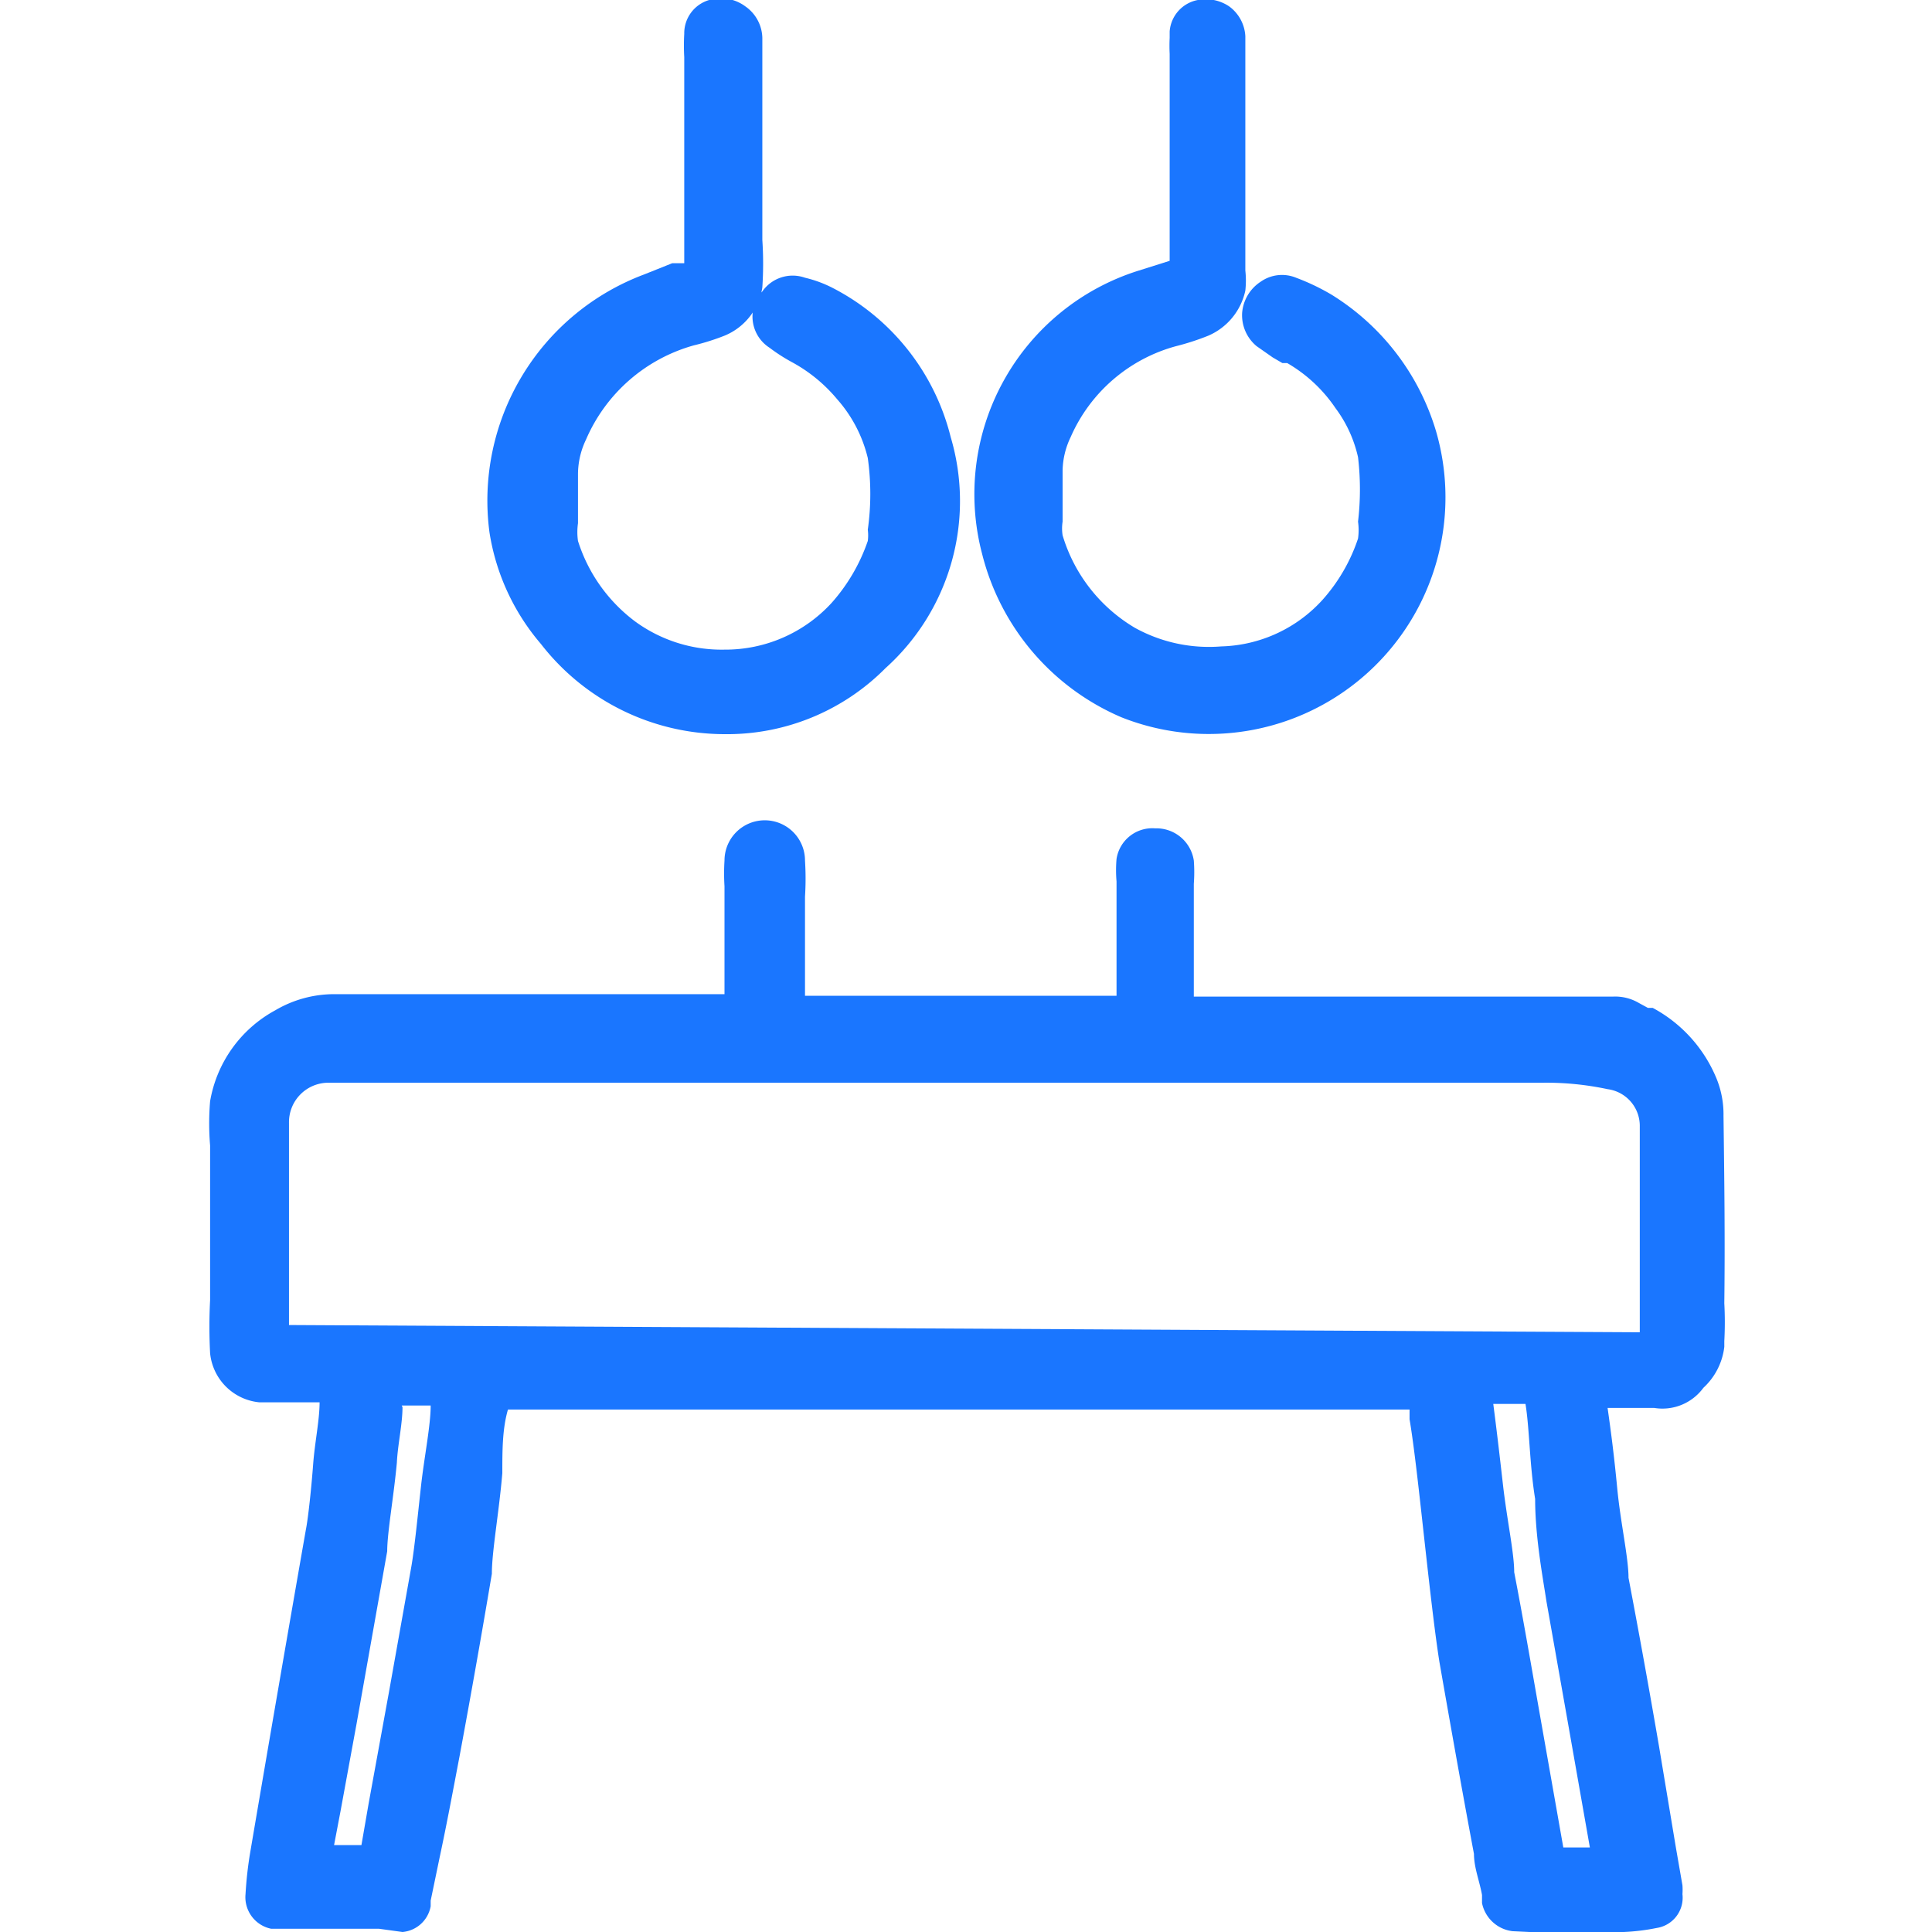
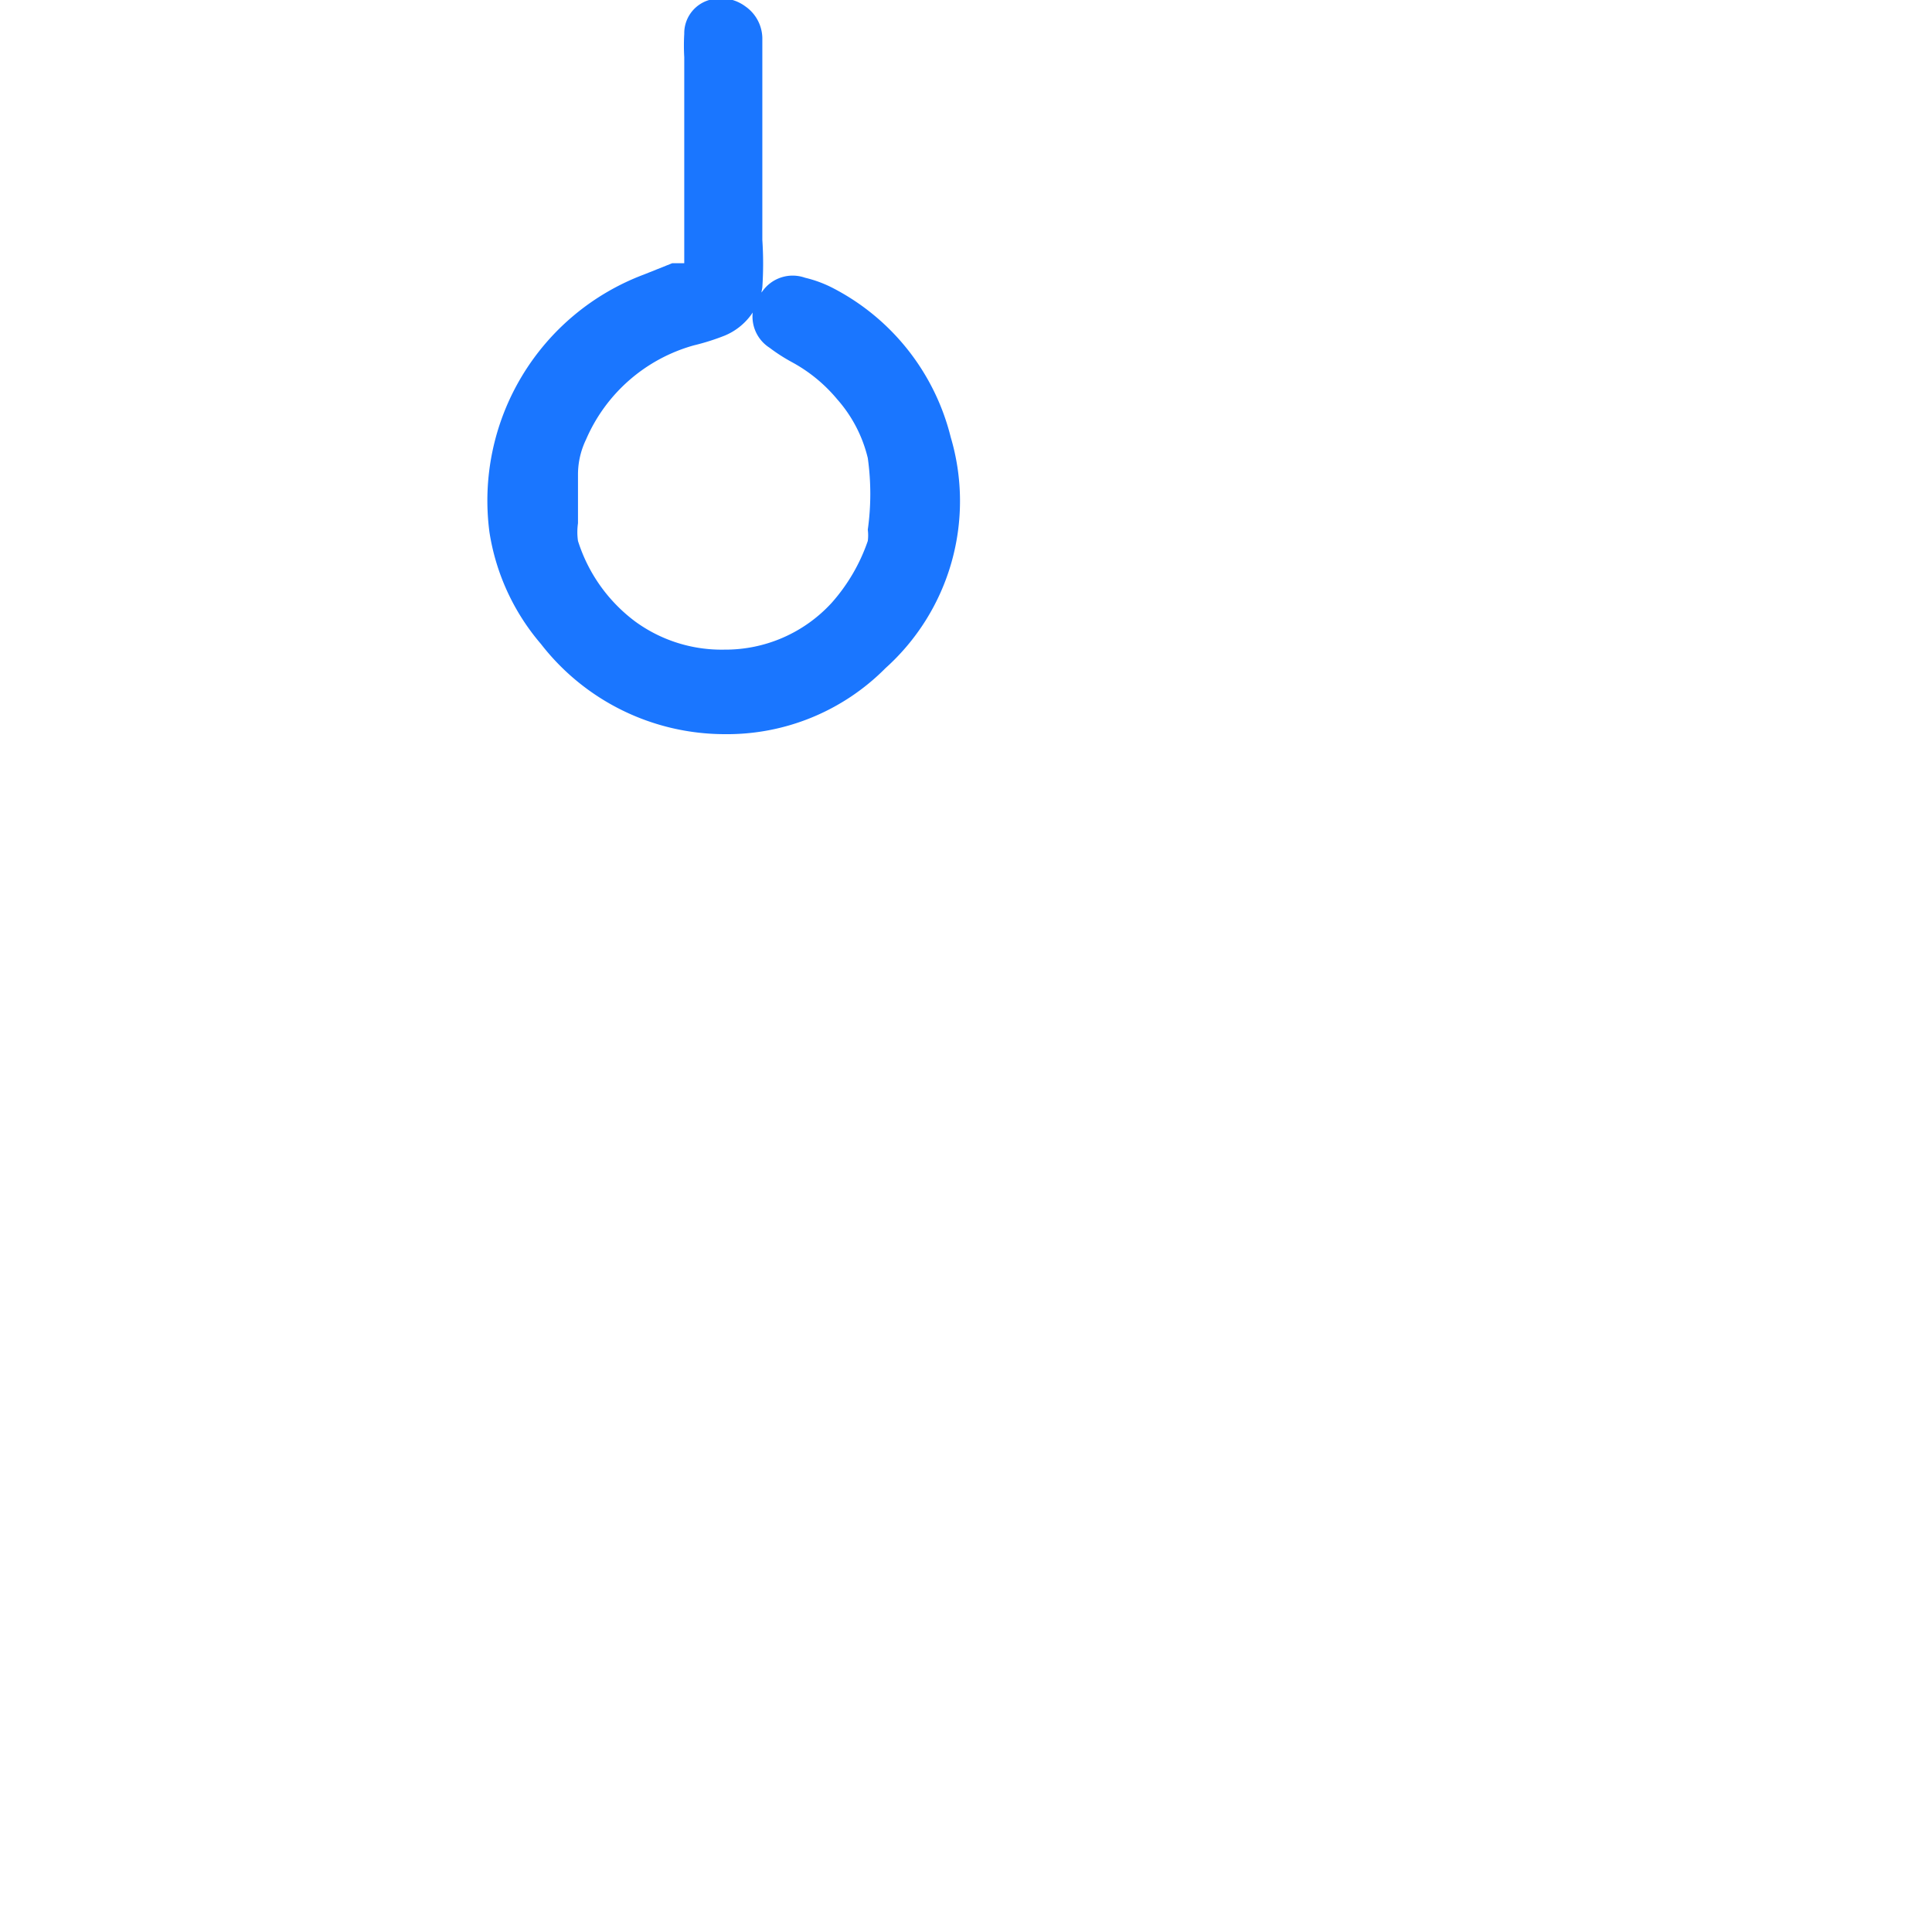
<svg xmlns="http://www.w3.org/2000/svg" id="Слой_1" data-name="Слой 1" width="24" height="24" viewBox="0 0 24 24">
  <defs>
    <style>.cls-1{fill:#1a76ff;}</style>
  </defs>
  <title>2605</title>
-   <path class="cls-1" d="M21.41,13.86a1.18,1.18,0,0,0-.09-.47,1.75,1.75,0,0,0-.79-.87l-.06,0-.11-.06a.58.58,0,0,0-.32-.08H14.83q0-.7,0-1.4a1.93,1.93,0,0,0,0-.29.47.47,0,0,0-.48-.4.45.45,0,0,0-.48.38,1.63,1.63,0,0,0,0,.28c0,.38,0,.75,0,1.13v.29H10c0-.41,0-.82,0-1.23a3.57,3.57,0,0,0,0-.45.49.49,0,0,0-1,0,2.55,2.55,0,0,0,0,.32q0,.45,0,.91v.43H4.17a1.44,1.44,0,0,0-.75.2,1.59,1.59,0,0,0-.81,1.13,3.29,3.29,0,0,0,0,.55q0,1,0,1.92a6.34,6.34,0,0,0,0,.66.68.68,0,0,0,.61.61l.38,0,.37,0c0,.22-.06.5-.08.77s-.06.66-.09.81q-.35,2-.69,4a4.77,4.77,0,0,0-.06.53.4.4,0,0,0,.32.43l.12,0,.75,0h.47L5,24a.39.39,0,0,0,.35-.32l0-.07.11-.53c.09-.42.17-.85.25-1.27q.21-1.13.4-2.26c0-.28.09-.77.13-1.25,0-.28,0-.55.07-.79h11.2l0,.12c.06.36.12.92.18,1.46s.13,1.17.19,1.55c.14.8.28,1.59.43,2.39,0,.17.07.34.1.51l0,.1a.44.44,0,0,0,.38.35L19,24l.45,0h.72a2.61,2.61,0,0,0,.41-.05.38.38,0,0,0,.32-.42.77.77,0,0,0,0-.11l-.08-.46c-.07-.42-.14-.84-.21-1.26q-.18-1.05-.38-2.1c0-.25-.1-.69-.14-1.11s-.08-.72-.12-1h.58a.63.63,0,0,0,.61-.25.82.82,0,0,0,.26-.51v-.07a4.34,4.34,0,0,0,0-.47C21.43,15.39,21.42,14.63,21.41,13.86Zm-2.34,4.76c0,.48.1,1,.14,1.27l.26,1.47.28,1.59h-.33l-.3-1.7c-.1-.57-.2-1.15-.31-1.72,0-.24-.09-.65-.14-1.09s-.08-.69-.12-1h.4C19,17.74,19,18.19,19.07,18.62ZM3.59,16.46V16c0-.41,0-.82,0-1.23s0-.53,0-.82a.49.49,0,0,1,.48-.5c.24,0,.48,0,.67,0H7.25l2,0h.21l1.6,0h2.78l.31,0h.12l.9,0h4a3.65,3.65,0,0,1,.8.08.46.46,0,0,1,.4.45c0,.23,0,.47,0,.69,0,.44,0,.88,0,1.32v.56Zm1.4,1h.36c0,.25-.08.64-.12,1s-.08.77-.12,1l-.28,1.57-.25,1.37-.09.52H4.15l.08-.42.2-1.09.38-2.14c0-.23.08-.67.12-1.1C4.94,17.95,5,17.69,5,17.48Zm15.58-.92h0Z" />
-   <path class="cls-1" d="M13.93,8.91a2.94,2.94,0,0,0,3.91-3.55,3,3,0,0,0-1.3-1.7,2.75,2.75,0,0,0-.44-.21.46.46,0,0,0-.44.05.51.51,0,0,0-.23.39.5.5,0,0,0,.18.41l.2.14.12.07.06,0a1.83,1.83,0,0,1,.6.56,1.6,1.6,0,0,1,.28.61,3.42,3.42,0,0,1,0,.8.75.75,0,0,1,0,.21,2.17,2.17,0,0,1-.44.76,1.76,1.76,0,0,1-1.26.58,1.9,1.9,0,0,1-1.07-.23,2,2,0,0,1-.9-1.15.56.56,0,0,1,0-.17c0-.21,0-.43,0-.64a1,1,0,0,1,.1-.41A2,2,0,0,1,14.61,4.3a3.12,3.12,0,0,0,.4-.13.79.79,0,0,0,.46-.56,1.14,1.14,0,0,0,0-.25c0-.3,0-.6,0-.9V1.69c0-.26,0-.52,0-.78s0-.31,0-.46a.49.49,0,0,0-.2-.37A.52.52,0,0,0,14.88,0a.43.43,0,0,0-.35.39V.47a2,2,0,0,0,0,.2l0,2.57v0l-.38.12a2.91,2.91,0,0,0-1.95,3.52A3,3,0,0,0,13.93,8.91Z" />
  <path class="cls-1" d="M6.72,8A2.89,2.89,0,0,0,9,9.12H9a2.77,2.77,0,0,0,2-.82,2.79,2.79,0,0,0,.81-2.87,2.86,2.86,0,0,0-1.46-1.85A1.51,1.51,0,0,0,10,3.45a.46.46,0,0,0-.53.17.46.46,0,0,0,.09.7,2.18,2.18,0,0,0,.28.18,1.92,1.92,0,0,1,.56.46,1.7,1.7,0,0,1,.38.73,3.19,3.19,0,0,1,0,.89.54.54,0,0,1,0,.14,2.26,2.26,0,0,1-.45.77A1.79,1.79,0,0,1,9,8.07H9a1.82,1.82,0,0,1-1.11-.35,2,2,0,0,1-.71-1,.77.77,0,0,1,0-.22c0-.15,0-.3,0-.45V5.89a1,1,0,0,1,.1-.43A2.06,2.06,0,0,1,8.62,4.29,2.84,2.84,0,0,0,9,4.17a.77.77,0,0,0,.47-.6,4.44,4.44,0,0,0,0-.59c0-.25,0-.51,0-.76V1.67c0-.19,0-.39,0-.58s0-.42,0-.62A.49.49,0,0,0,9.26.08.51.51,0,0,0,8.81,0,.43.43,0,0,0,8.5.42a2.51,2.51,0,0,0,0,.29l0,2.56-.15,0L8,3.41a3,3,0,0,0-1.92,3.2A2.79,2.79,0,0,0,6.72,8Z" />
</svg>